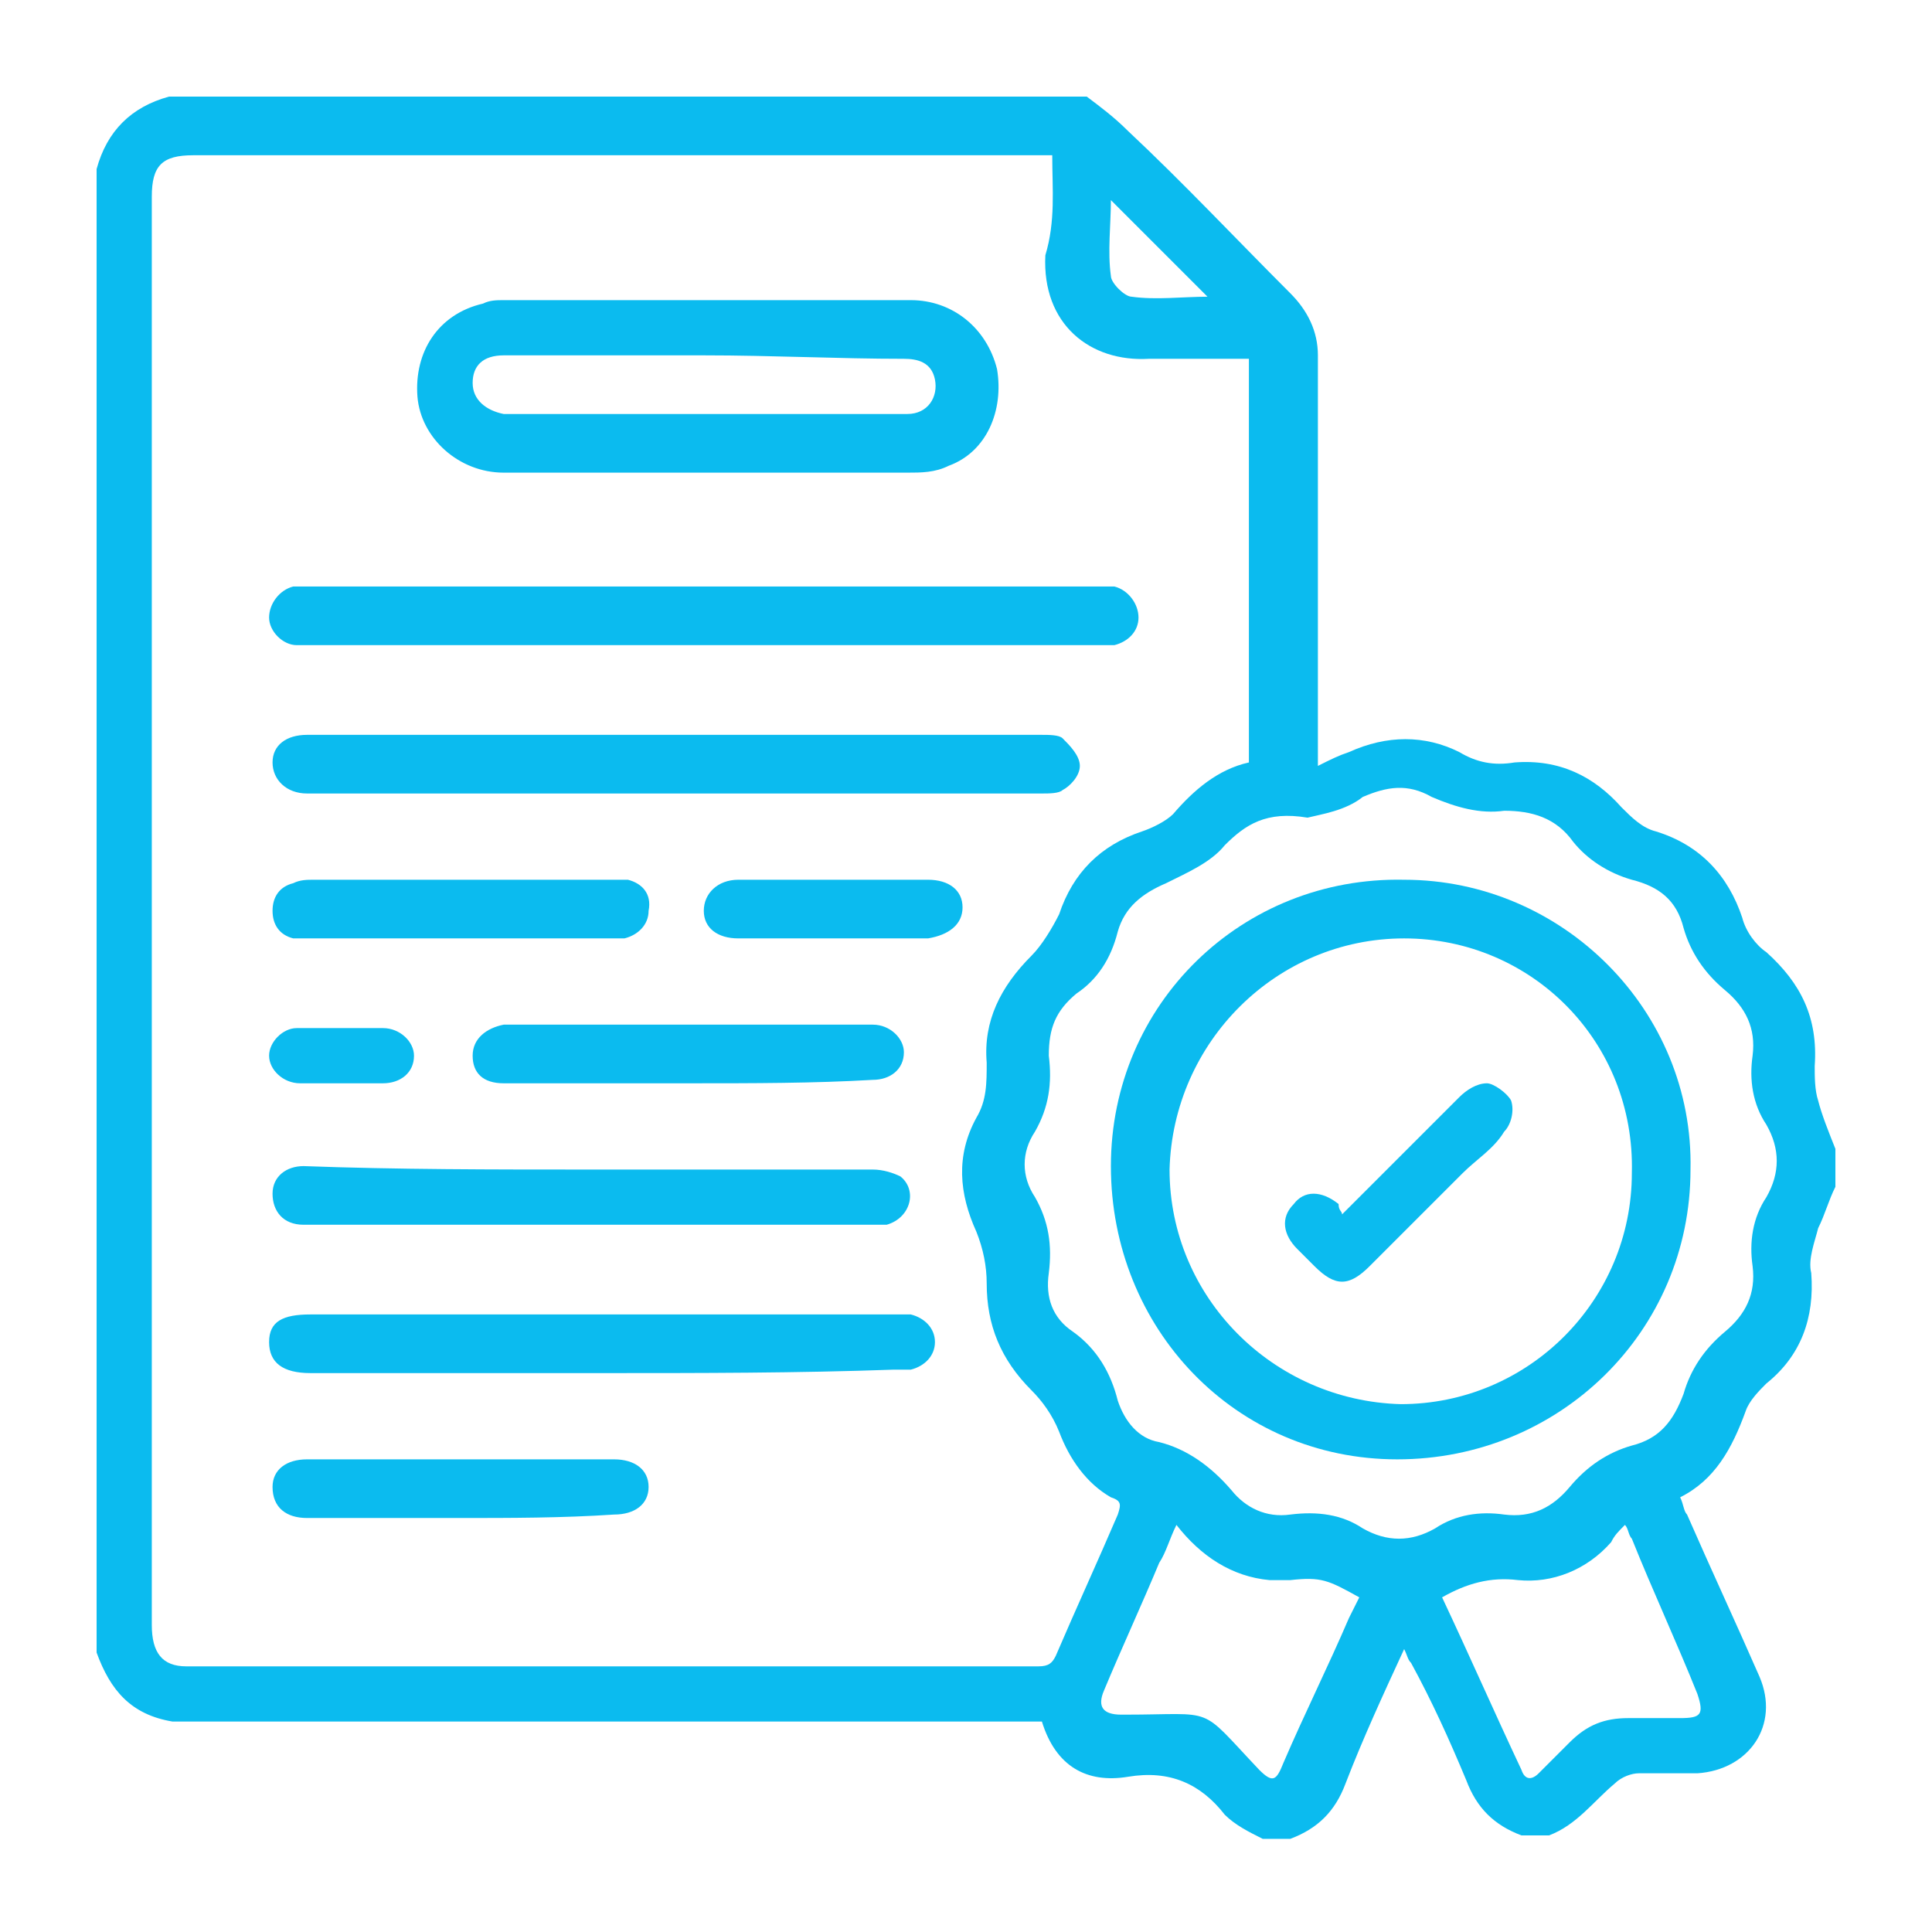
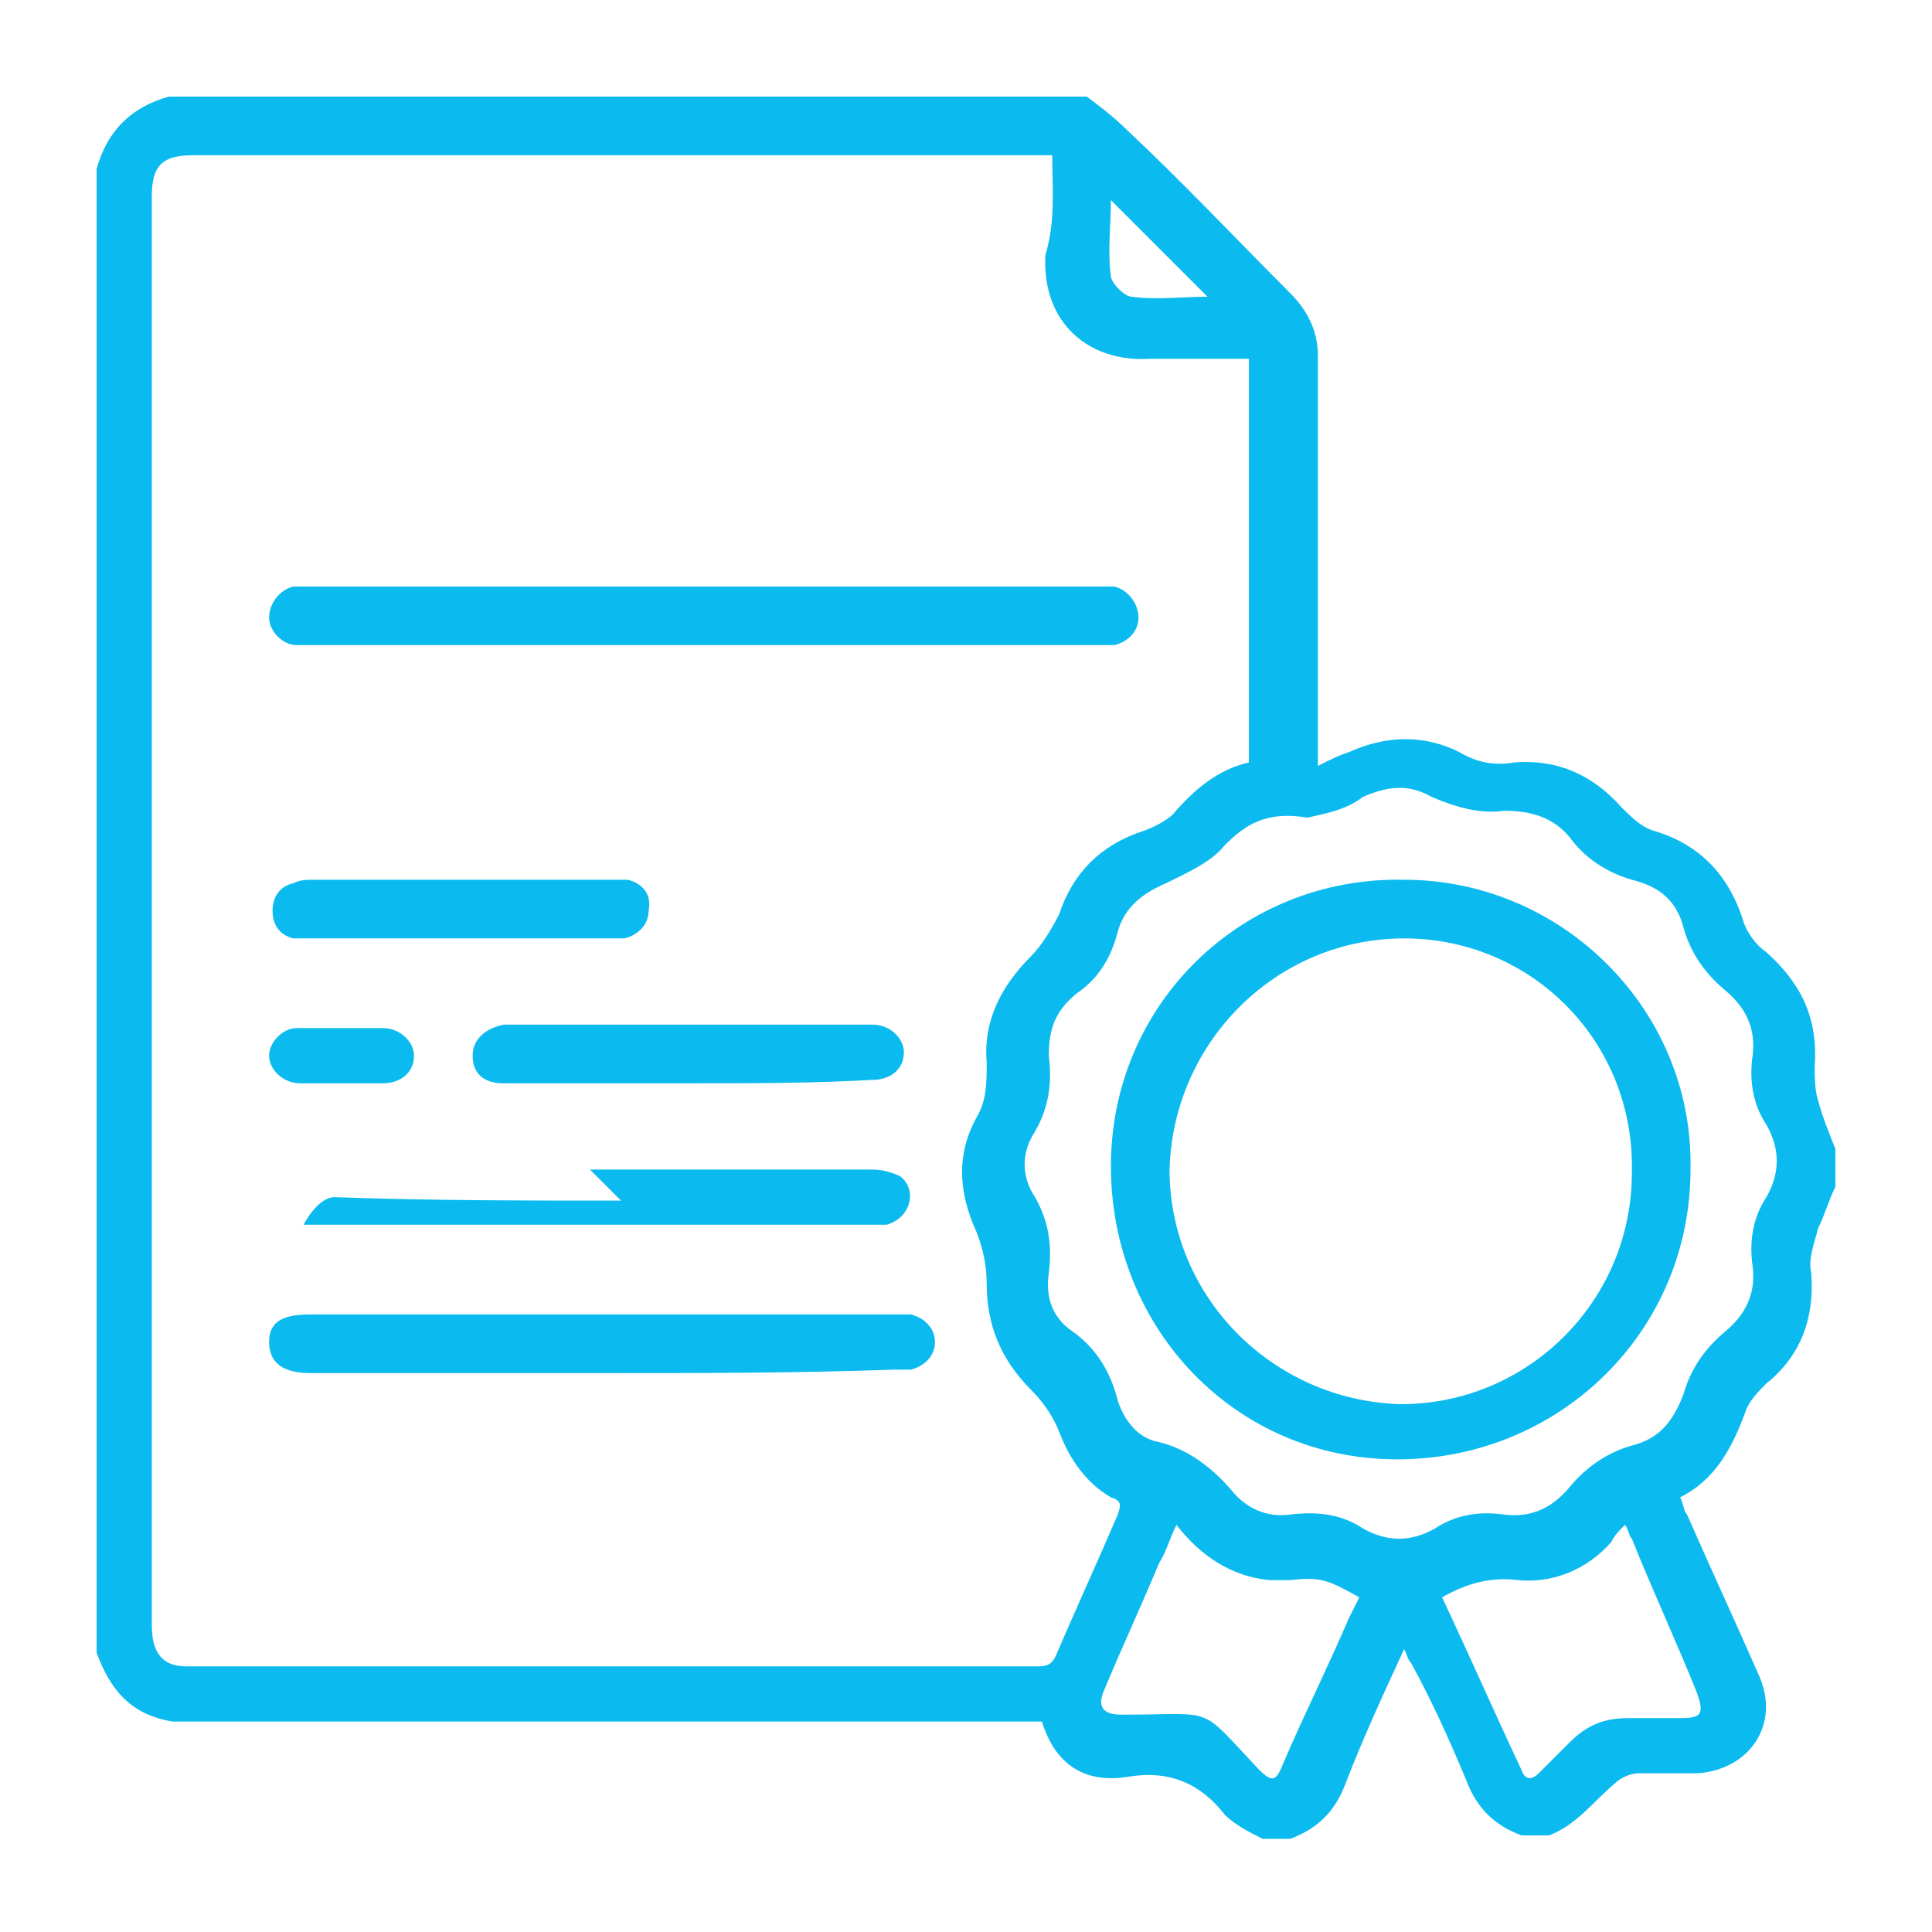
<svg xmlns="http://www.w3.org/2000/svg" id="Capa_1" data-name="Capa 1" width="56" height="56" viewBox="0 0 56 56">
  <defs>
    <style>
      .cls-1 {
        fill: #0bbbef;
      }
    </style>
  </defs>
  <path class="cls-1" d="M53.2,33.3v1.1c-.2,.4-.3,.8-.5,1.2-.1,.4-.3,.9-.2,1.3,.1,1.3-.3,2.4-1.3,3.2-.2,.2-.5,.5-.6,.8-.4,1.1-.9,2-1.9,2.5,.1,.2,.1,.4,.2,.5,.7,1.6,1.4,3.1,2.1,4.7,.6,1.4-.3,2.7-1.8,2.8h-1.7c-.2,0-.5,.1-.7,.3-.6,.5-1.1,1.2-1.9,1.5h-.8c-.8-.3-1.3-.8-1.6-1.6-.5-1.2-1-2.3-1.6-3.4-.1-.1-.1-.2-.2-.4-.6,1.3-1.2,2.6-1.7,3.9-.3,.8-.8,1.3-1.6,1.6h-.8c-.4-.2-.8-.4-1.1-.7-.7-.9-1.6-1.3-2.8-1.1s-2.1-.3-2.5-1.6H5c-1.2-.2-1.8-.9-2.2-2V4.9c.3-1.1,1-1.8,2.1-2.1H31.5c.4,.3,.8,.6,1.2,1,1.6,1.5,3.1,3.1,4.7,4.7,.5,.5,.8,1.1,.8,1.8v11.9c.4-.2,.6-.3,.9-.4,1.1-.5,2.2-.5,3.2,0,.5,.3,1,.4,1.6,.3,1.3-.1,2.3,.4,3.1,1.3,.3,.3,.6,.6,1,.7,1.3,.4,2.1,1.3,2.5,2.5,.1,.4,.4,.8,.7,1,1,.9,1.5,1.9,1.4,3.3,0,.3,0,.7,.1,1,.1,.4,.3,.9,.5,1.4ZM30.5,4.5H5.6c-.9,0-1.2,.3-1.2,1.2V47.1c0,.8,.3,1.2,1,1.2H30.1c.3,0,.4-.1,.5-.3,.6-1.4,1.2-2.7,1.8-4.1,.1-.3,.1-.4-.2-.5-.7-.4-1.2-1.1-1.5-1.9-.2-.5-.5-.9-.8-1.2-.9-.9-1.3-1.9-1.3-3.1,0-.5-.1-1-.3-1.5-.5-1.1-.6-2.2,0-3.3,.3-.5,.3-1,.3-1.6-.1-1.2,.4-2.2,1.3-3.1,.3-.3,.6-.8,.8-1.2,.4-1.2,1.2-2,2.4-2.4,.3-.1,.7-.3,.9-.5,.6-.7,1.3-1.3,2.2-1.5V10.4h-2.9c-1.7,.1-3.1-1-3-3,.3-1,.2-1.9,.2-2.9Zm7.4,19.2c-1.2-.2-1.8,.2-2.4,.8-.4,.5-1.1,.8-1.7,1.1-.7,.3-1.2,.7-1.4,1.4-.2,.8-.6,1.4-1.2,1.8-.6,.5-.8,1-.8,1.8,.1,.8,0,1.5-.4,2.2-.4,.6-.4,1.3,0,1.9,.4,.7,.5,1.4,.4,2.2-.1,.7,.1,1.3,.7,1.7,.7,.5,1.1,1.2,1.3,2,.2,.6,.6,1.1,1.2,1.2,.8,.2,1.5,.7,2.1,1.4,.4,.5,1,.8,1.7,.7,.8-.1,1.5,0,2.1,.4,.7,.4,1.4,.4,2.1,0,.6-.4,1.3-.5,2-.4,.8,.1,1.4-.2,1.9-.8s1.1-1,1.8-1.2c.8-.2,1.2-.7,1.5-1.5,.2-.7,.6-1.3,1.2-1.8,.6-.5,.9-1.1,.8-1.9-.1-.7,0-1.4,.4-2,.4-.7,.4-1.4,0-2.1-.4-.6-.5-1.3-.4-2,.1-.8-.2-1.4-.8-1.9s-1-1.1-1.2-1.8c-.2-.8-.7-1.2-1.5-1.4-.7-.2-1.3-.6-1.7-1.1-.5-.7-1.2-.9-2-.9-.7,.1-1.4-.1-2.1-.4-.7-.4-1.3-.3-2,0-.5,.4-1.2,.5-1.6,.6Zm3.9,22.6c.8,1.7,1.5,3.3,2.3,5,.1,.3,.3,.3,.5,.1l.9-.9c.5-.5,1-.7,1.7-.7h1.5c.6,0,.7-.1,.5-.7-.6-1.5-1.3-3-1.9-4.5-.1-.1-.1-.3-.2-.4-.2,.2-.3,.3-.4,.5-.7,.8-1.7,1.2-2.7,1.1-.8-.1-1.5,.1-2.2,.5Zm-7.7-2.1c-.2,.4-.3,.8-.5,1.1-.5,1.2-1.1,2.5-1.6,3.7q-.3,.7,.5,.7h.1c2.7,0,2.1-.3,3.9,1.6,.4,.4,.5,.3,.7-.2,.6-1.4,1.3-2.8,1.9-4.2l.3-.6c-.9-.5-1.1-.6-2-.5h-.6c-1.1-.1-2-.7-2.7-1.6Zm-1.9-38.4c0,.7-.1,1.5,0,2.2,0,.2,.4,.6,.6,.6,.7,.1,1.5,0,2.2,0l-2.8-2.8Z" />
-   <path class="cls-1" d="M20.5,13.7h-5.9c-1.3,0-2.4-1-2.5-2.2-.1-1.3,.6-2.4,1.9-2.7,.2-.1,.4-.1,.6-.1h11.8c1.2,0,2.2,.8,2.5,2,.2,1.2-.3,2.4-1.4,2.8-.4,.2-.8,.2-1.2,.2h-5.8Zm-.1-3.4h-5.8c-.6,0-.9,.3-.9,.8s.4,.8,.9,.9h11.7c.6,0,.9-.5,.8-1s-.5-.6-.9-.6c-1.9,0-3.8-.1-5.8-.1Z" />
  <path class="cls-1" d="M20.4,18.7H8.6c-.4,0-.8-.4-.8-.8s.3-.8,.7-.9h23.8c.4,.1,.7,.5,.7,.9s-.3,.7-.7,.8h-11.9Z" />
-   <path class="cls-1" d="M19.6,21.3h10.6c.2,0,.5,0,.6,.1,.2,.2,.5,.5,.5,.8s-.3,.6-.5,.7c-.1,.1-.4,.1-.6,.1H8.9c-.6,0-1-.4-1-.9s.4-.8,1-.8h10.7Z" />
  <path class="cls-1" d="M17.5,39.8H9c-.8,0-1.2-.3-1.2-.9s.4-.8,1.2-.8H26.4c.4,.1,.7,.4,.7,.8s-.3,.7-.7,.8h-.5c-2.8,.1-5.6,.1-8.4,.1Z" />
-   <path class="cls-1" d="M17.1,33.9h8.2c.3,0,.6,.1,.8,.2,.5,.4,.3,1.2-.4,1.4H8.8c-.6,0-.9-.4-.9-.9s.4-.8,.9-.8c2.7,.1,5.5,.1,8.3,.1Z" />
+   <path class="cls-1" d="M17.1,33.9h8.2c.3,0,.6,.1,.8,.2,.5,.4,.3,1.2-.4,1.4H8.8s.4-.8,.9-.8c2.7,.1,5.5,.1,8.3,.1Z" />
  <path class="cls-1" d="M20,31.4h-5.4c-.6,0-.9-.3-.9-.8s.4-.8,.9-.9h10.7c.5,0,.9,.4,.9,.8,0,.5-.4,.8-.9,.8-1.7,.1-3.5,.1-5.3,.1Z" />
-   <path class="cls-1" d="M13.3,44h-4.4c-.6,0-1-.3-1-.9,0-.5,.4-.8,1-.8h8.9c.6,0,1,.3,1,.8s-.4,.8-1,.8c-1.5,.1-3,.1-4.5,.1Z" />
  <path class="cls-1" d="M13.3,27.2h-4.8c-.4-.1-.6-.4-.6-.8s.2-.7,.6-.8c.2-.1,.4-.1,.6-.1h9.1c.4,.1,.7,.4,.6,.9,0,.4-.3,.7-.7,.8h-4.8Z" />
-   <path class="cls-1" d="M24.2,27.2h-2.8c-.6,0-1-.3-1-.8s.4-.9,1-.9h5.5c.6,0,1,.3,1,.8s-.4,.8-1,.9h-2.7Z" />
  <path class="cls-1" d="M10,31.4h-1.3c-.5,0-.9-.4-.9-.8s.4-.8,.8-.8h2.5c.5,0,.9,.4,.9,.8,0,.5-.4,.8-.9,.8h-1.1Z" />
  <path class="cls-1" d="M40.7,25.5c4.6,0,8.4,3.8,8.3,8.4,0,4.7-3.8,8.4-8.5,8.4s-8.3-3.8-8.3-8.5,3.8-8.4,8.5-8.3Zm0,1.7c-3.7,0-6.7,3-6.8,6.7,0,3.7,3,6.7,6.7,6.8,3.7,0,6.7-3,6.7-6.7,.1-3.8-2.9-6.8-6.6-6.8Z" />
-   <path class="cls-1" d="M38.9,35.2l3.4-3.4c.2-.2,.5-.4,.8-.4,.2,0,.6,.3,.7,.5,.1,.3,0,.7-.2,.9-.3,.5-.8,.8-1.2,1.2l-2.7,2.7c-.6,.6-1,.6-1.6,0l-.5-.5c-.4-.4-.5-.9-.1-1.3,.3-.4,.8-.4,1.3,0,0,.2,.1,.2,.1,.3Z" />
</svg>